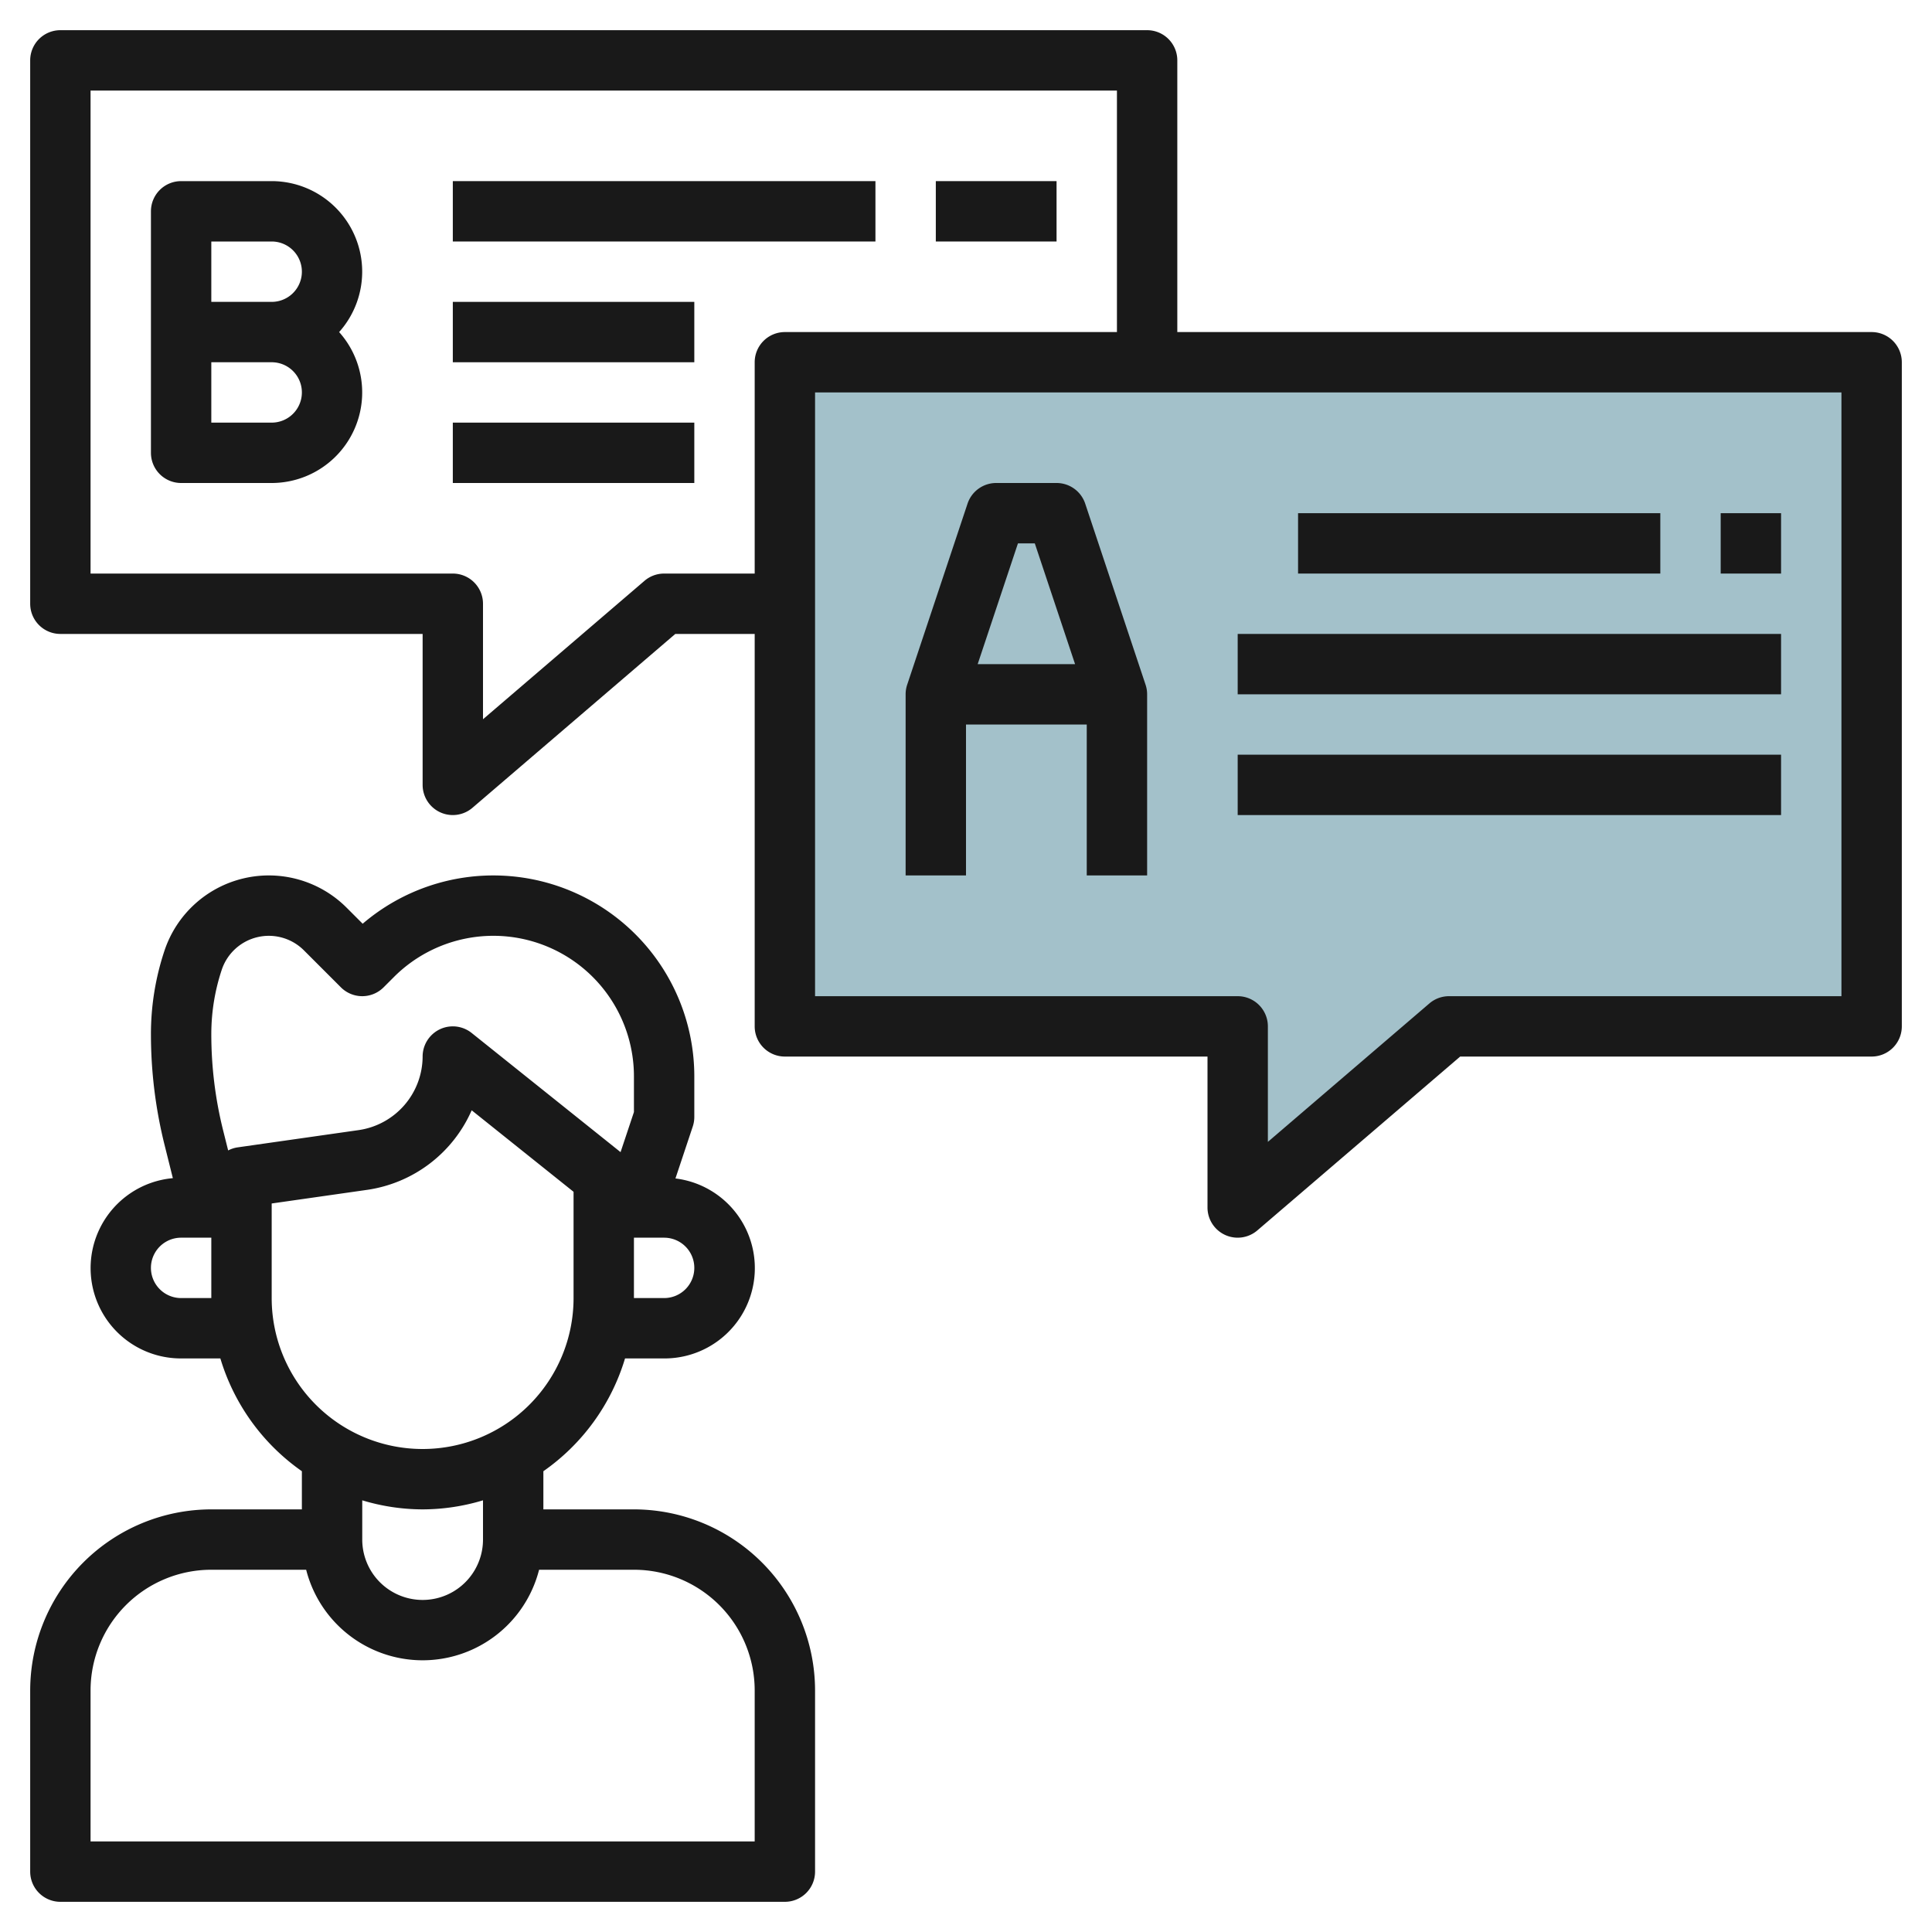
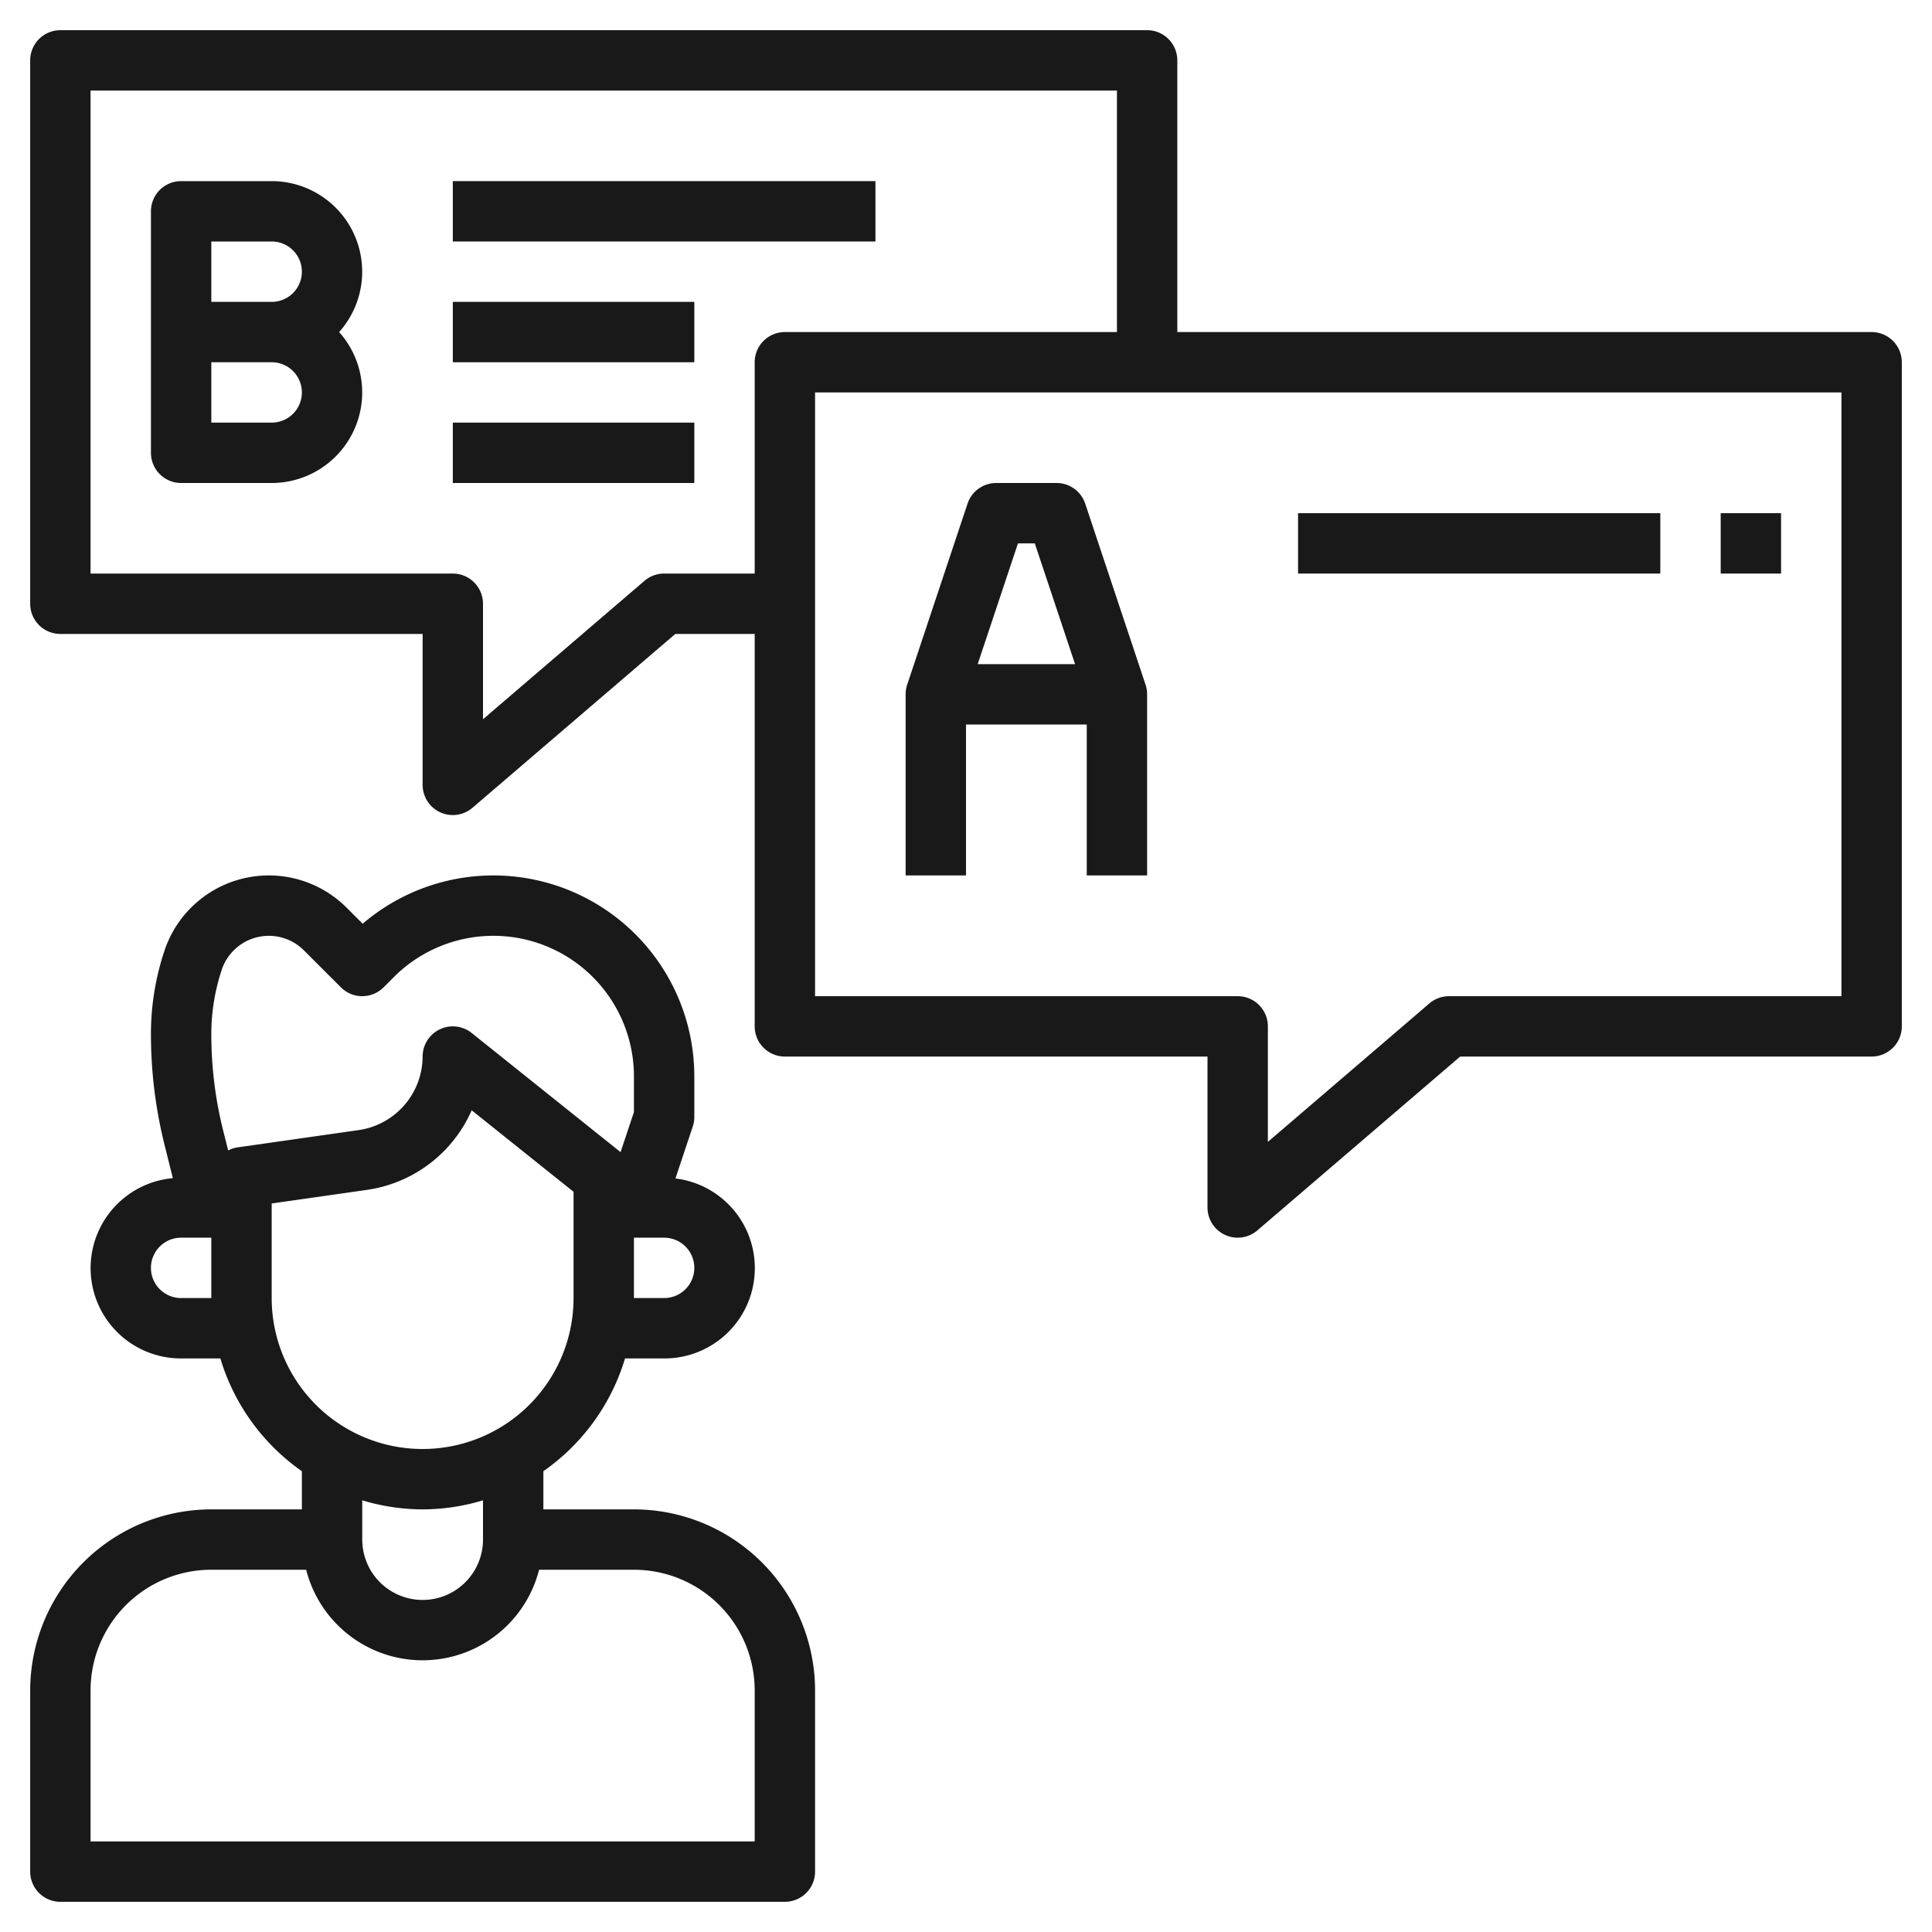
<svg xmlns="http://www.w3.org/2000/svg" height="512" viewBox="0 0 64 64" width="512">
  <g id="Layer_4" data-name="Layer 4">
-     <path d="m48 34-7 6v-6h-15v-22h36v22z" fill="#a3c1ca" />
    <g fill="#191919">
      <path d="m2 63h24a1 1 0 0 0 1-1v-6a6.006 6.006 0 0 0 -6-6h-3v-1.264a7.016 7.016 0 0 0 2.705-3.736h1.295a2.992 2.992 0 0 0 .375-5.962l.574-1.722a1 1 0 0 0 .051-.316v-1.343a6.657 6.657 0 0 0 -10.986-5.057l-.533-.533a3.643 3.643 0 0 0 -6.032 1.424 8.728 8.728 0 0 0 -.449 2.766 15.149 15.149 0 0 0 .453 3.677l.273 1.094a2.992 2.992 0 0 0 .274 5.972h1.3a7.016 7.016 0 0 0 2.7 3.736v1.264h-3a6.006 6.006 0 0 0 -6 6v6a1 1 0 0 0 1 1zm21-21a1 1 0 0 1 -1 1h-1v-2h1a1 1 0 0 1 1 1zm-15.654-9.876a1.644 1.644 0 0 1 2.721-.643l1.226 1.226a1 1 0 0 0 1.414 0l.343-.343a4.657 4.657 0 0 1 7.95 3.293v1.181l-.443 1.328-4.932-3.947a1 1 0 0 0 -1.625.781 2.473 2.473 0 0 1 -2.111 2.435l-4.031.575a1 1 0 0 0 -.3.1l-.166-.662a13.153 13.153 0 0 1 -.392-3.191 6.753 6.753 0 0 1 .346-2.133zm-1.346 10.876a1 1 0 0 1 0-2h1v2zm3 0v-3.133l3.172-.453a4.482 4.482 0 0 0 3.453-2.634l3.375 2.7v3.52a5 5 0 0 1 -10 0zm5 7a6.956 6.956 0 0 0 2-.3v1.3a2 2 0 0 1 -4 0v-1.3a6.956 6.956 0 0 0 2 .3zm-11 6a4 4 0 0 1 4-4h3.142a3.981 3.981 0 0 0 7.716 0h3.142a4 4 0 0 1 4 4v5h-22z" />
      <path d="m62 11h-23v-9a1 1 0 0 0 -1-1h-36a1 1 0 0 0 -1 1v18a1 1 0 0 0 1 1h12v5a1 1 0 0 0 1.651.759l6.719-5.759h2.63v13a1 1 0 0 0 1 1h14v5a1 1 0 0 0 1.651.759l6.719-5.759h13.63a1 1 0 0 0 1-1v-22a1 1 0 0 0 -1-1zm-37 1v7h-3a1 1 0 0 0 -.651.241l-5.349 4.585v-3.826a1 1 0 0 0 -1-1h-12v-16h34v8h-11a1 1 0 0 0 -1 1zm36 21h-13a1 1 0 0 0 -.651.241l-5.349 4.585v-3.826a1 1 0 0 0 -1-1h-14v-20h34z" />
      <path d="m32 24h4v5h2v-6a1 1 0 0 0 -.051-.316l-2-6a1 1 0 0 0 -.949-.684h-2a1 1 0 0 0 -.949.684l-2 6a1 1 0 0 0 -.051.316v6h2zm1.721-6h.558l1.334 4h-3.226z" />
      <path d="m43 17h12v2h-12z" />
-       <path d="m41 21h18v2h-18z" />
-       <path d="m41 25h18v2h-18z" />
      <path d="m57 17h2v2h-2z" />
      <path d="m9 6h-3a1 1 0 0 0 -1 1v8a1 1 0 0 0 1 1h3a3 3 0 0 0 2.234-5 3 3 0 0 0 -2.234-5zm0 8h-2v-2h2a1 1 0 0 1 0 2zm0-4h-2v-2h2a1 1 0 0 1 0 2z" />
      <path d="m15 6h14v2h-14z" />
-       <path d="m31 6h4v2h-4z" />
      <path d="m15 10h8v2h-8z" />
      <path d="m15 14h8v2h-8z" />
    </g>
  </g>
</svg>